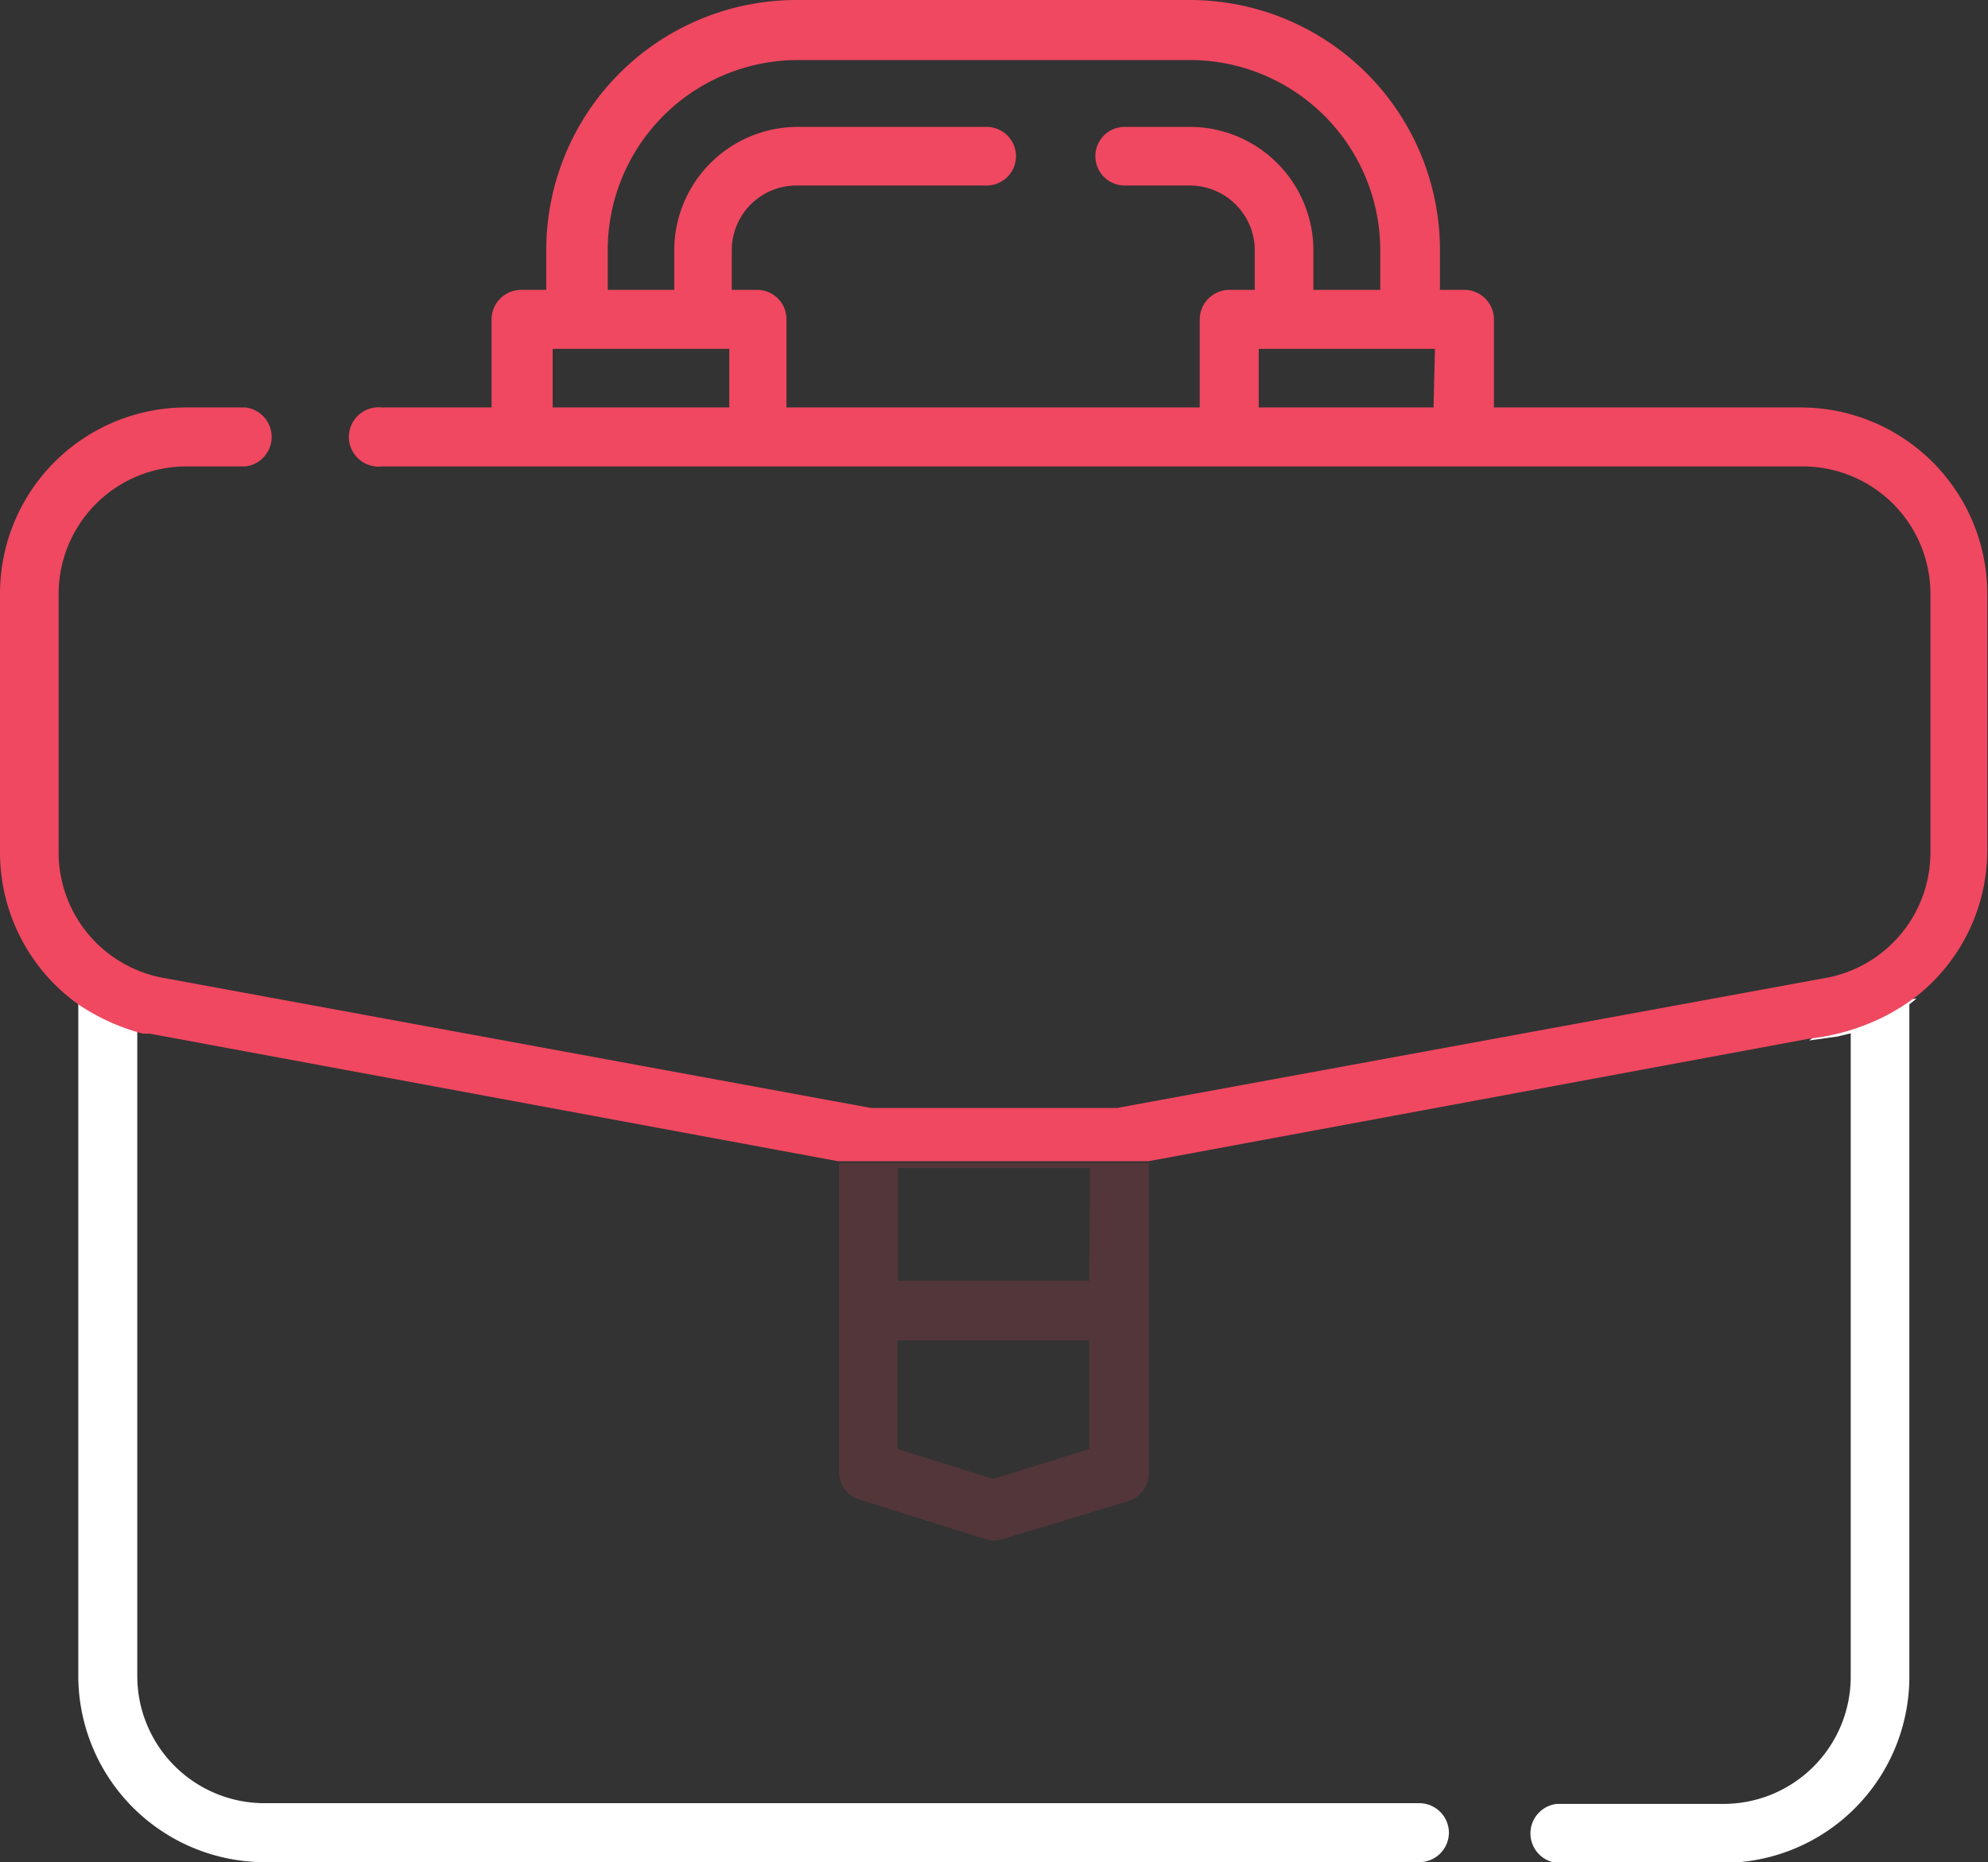
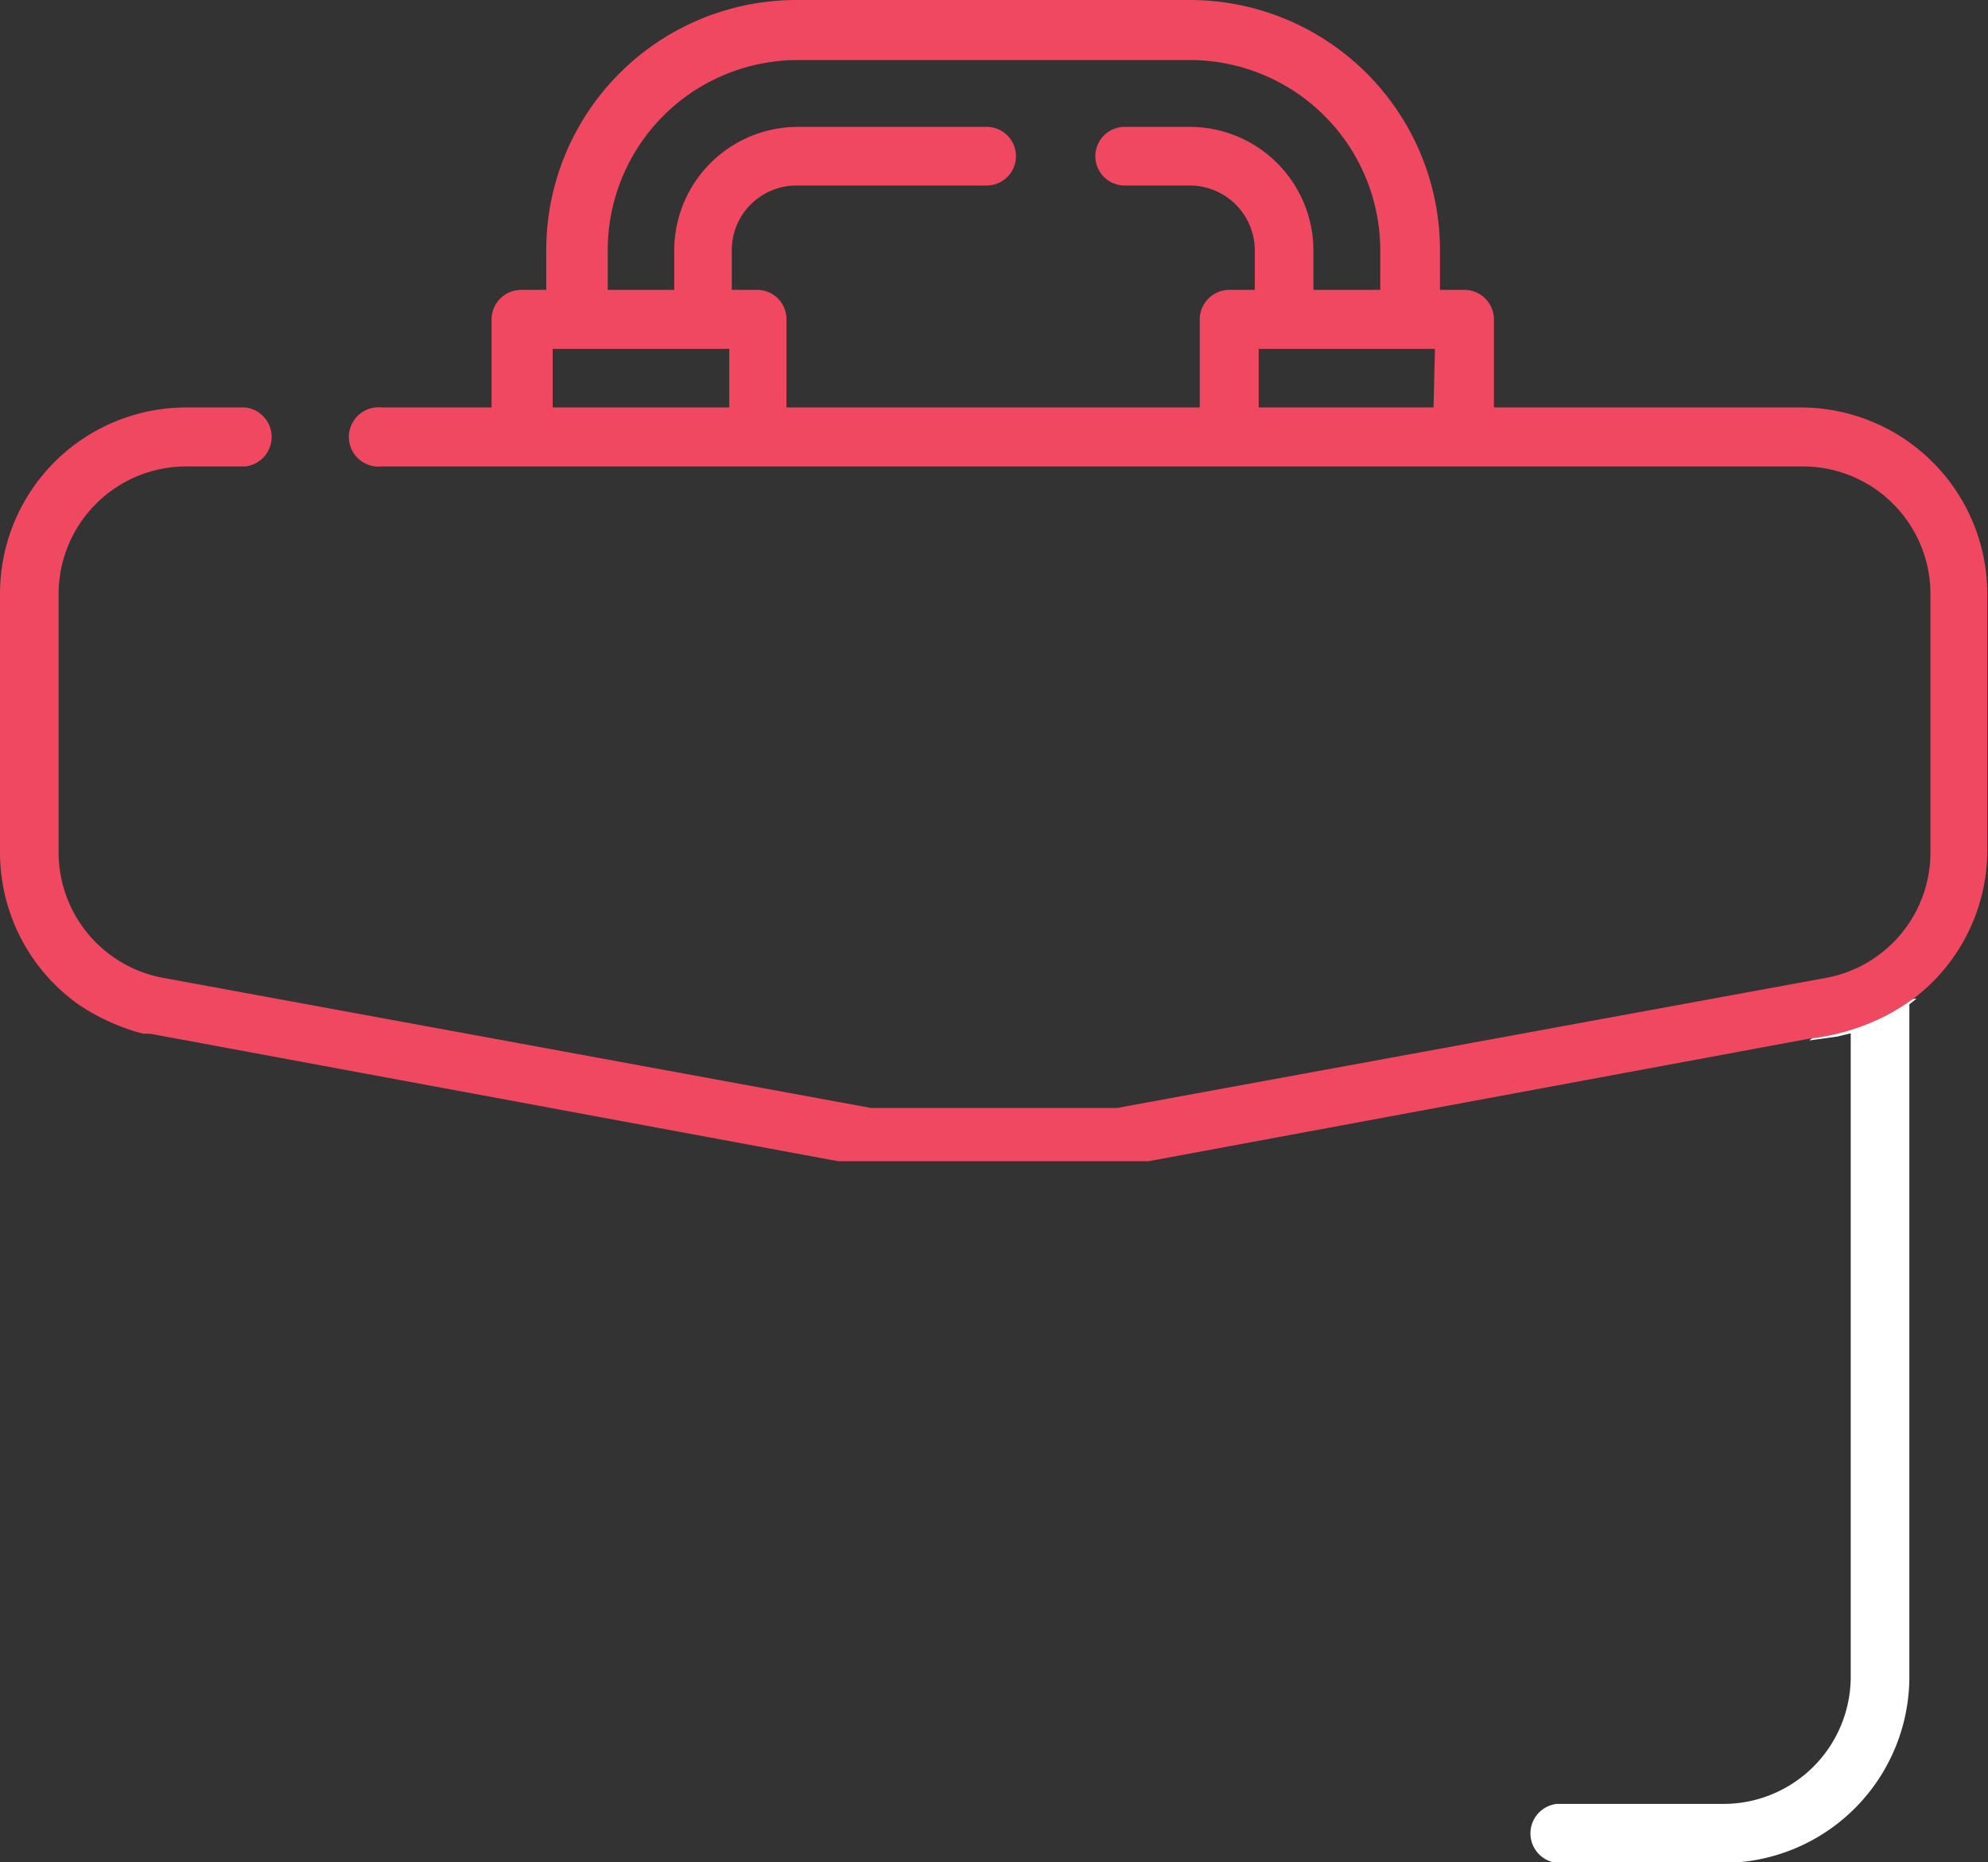
<svg xmlns="http://www.w3.org/2000/svg" viewBox="0 0 55.61 52.1">
  <rect x="0" y="0" width="55.61" height="52.1" fill="#333333" stroke="none" />
  <defs>
    <style>.cls-1{fill:#fff;}.cls-2,.cls-3{fill:#ef4860;}.cls-3{opacity:0.17;}</style>
  </defs>
  <title>Registerd Instrutor</title>
  <g id="Layer_2" data-name="Layer 2">
    <g id="Layer_1-2" data-name="Layer 1">
-       <path class="cls-1" d="M40.53,51.28a.83.83,0,0,1-.83.82H7.4a5.22,5.22,0,0,1-5.21-5.21V27.57a18.52,18.52,0,0,0,1.65,1.21V46.89A3.56,3.56,0,0,0,7.4,50.45H39.7A.83.83,0,0,1,40.53,51.28Z" />
      <path class="cls-1" d="M51.4,29l.37-.09v18a3.56,3.56,0,0,1-3.57,3.56H43.55a.83.83,0,0,0,0,1.65H48.2a5.21,5.21,0,0,0,5.21-5.21V28.1l.2-.16a5.7,5.7,0,0,0-3,1.17Z" />
      <path class="cls-2" d="M50.4,11.4H41.79V8.94A.83.83,0,0,0,41,8.11h-.72V7a7,7,0,0,0-7-7h-11a7,7,0,0,0-7,7V8.11h-.71a.83.83,0,0,0-.82.83V11.4H10.68a.83.83,0,1,0,0,1.65H50.4A3.57,3.57,0,0,1,54,16.62v7.23a3.57,3.57,0,0,1-2.87,3.5L31.24,31H24.37L4.52,27.35a3.57,3.57,0,0,1-2.88-3.5V16.61a3.57,3.57,0,0,1,3.57-3.56H6.86a.83.83,0,0,0,0-1.65H5.21A5.21,5.21,0,0,0,0,16.61v7.24A5.22,5.22,0,0,0,2.19,28.1,5.92,5.92,0,0,0,4,28.92l.19,0,19.26,3.57h8.67l18.49-3.43a6.18,6.18,0,0,0,2.06-.6,5.87,5.87,0,0,0,.92-.57,5.21,5.21,0,0,0,2-4.09V16.61A5.22,5.22,0,0,0,50.4,11.4Zm-30,0H15.46V9.76H20.4ZM35.1,8.11h-.72a.83.83,0,0,0-.82.83V11.4H22V8.94a.82.82,0,0,0-.82-.83h-.71V7a1.81,1.81,0,0,1,1.81-1.81h5.32a.82.82,0,0,0,0-1.64H22.32A3.46,3.46,0,0,0,18.86,7V8.11H17V7a5.32,5.32,0,0,1,5.32-5.32h11A5.33,5.33,0,0,1,38.61,7V8.11H36.74V7a3.46,3.46,0,0,0-3.45-3.45H31.46a.82.82,0,0,0,0,1.64h1.83A1.82,1.82,0,0,1,35.1,7Zm5,3.29H35.21V9.76h4.93Z" />
-       <path class="cls-3" d="M23.47,32.54v8.64a.81.81,0,0,0,.58.78l3.51,1.1a.77.77,0,0,0,.49,0L31.56,42a.83.83,0,0,0,.58-.78V32.54Zm7,8-2.69.84-2.68-.84V37.5h5.37Zm0-4.71H25.12V32.68h5.37Z" />
    </g>
  </g>
</svg>